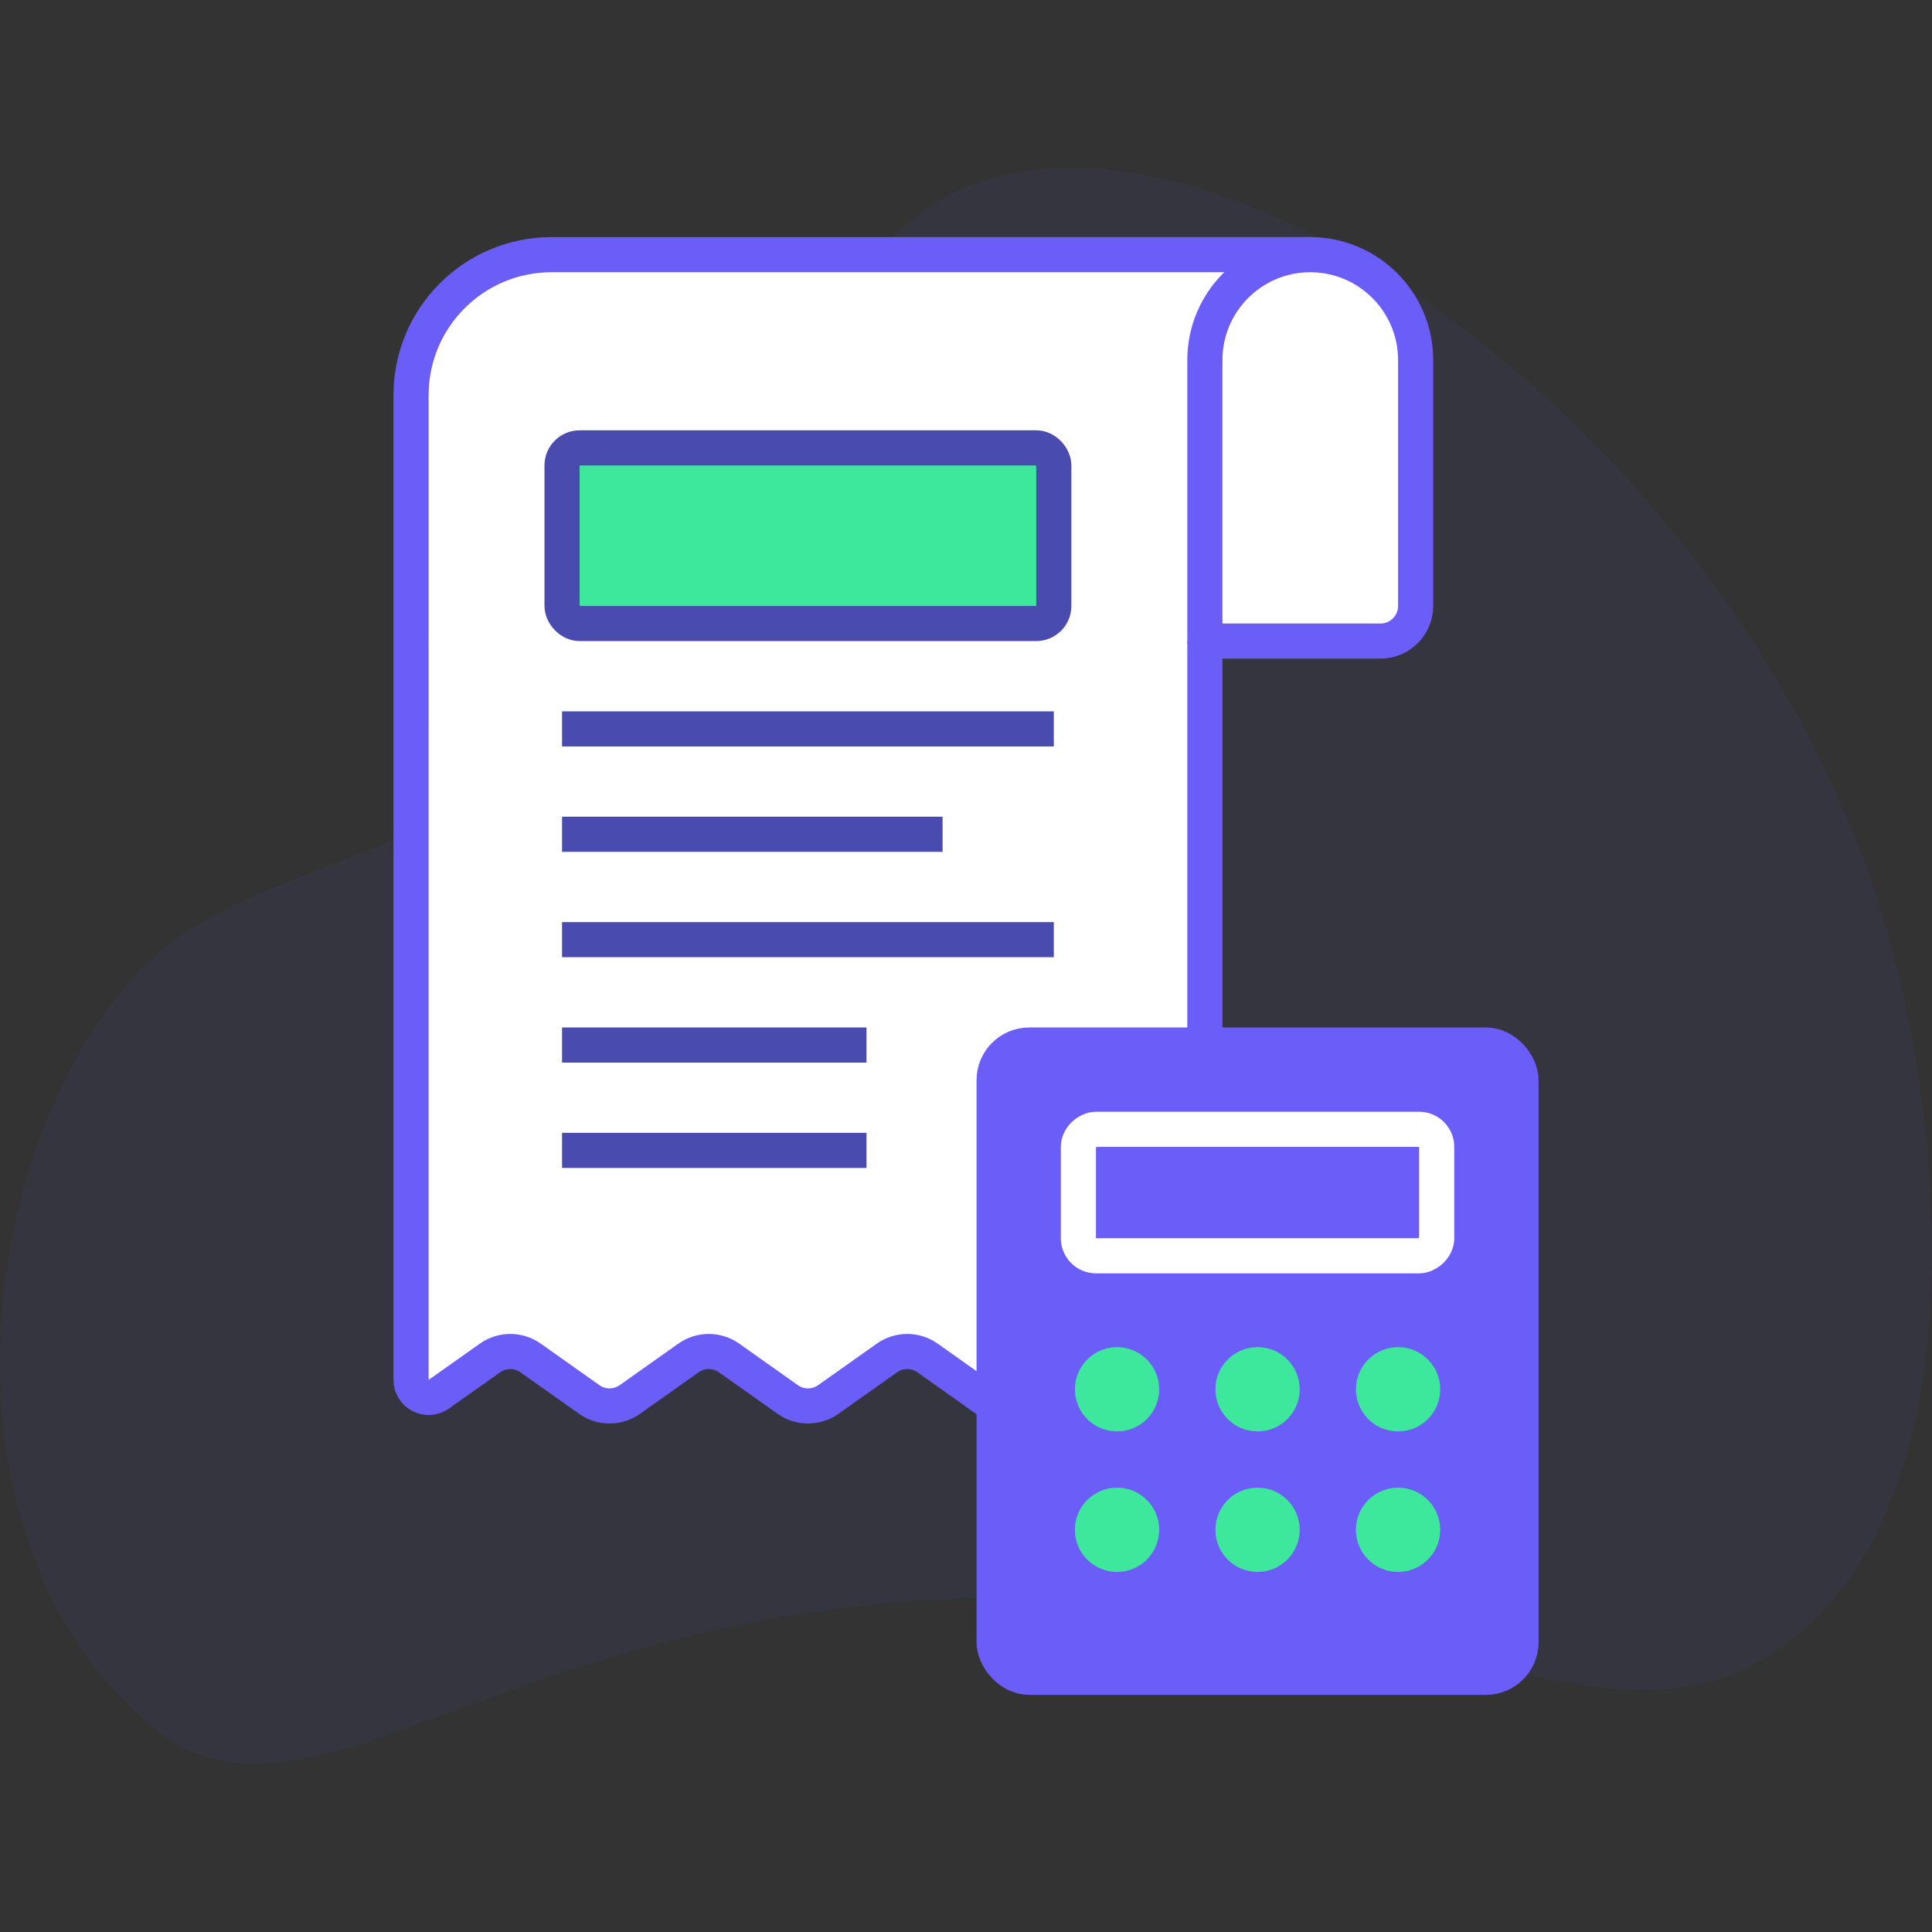
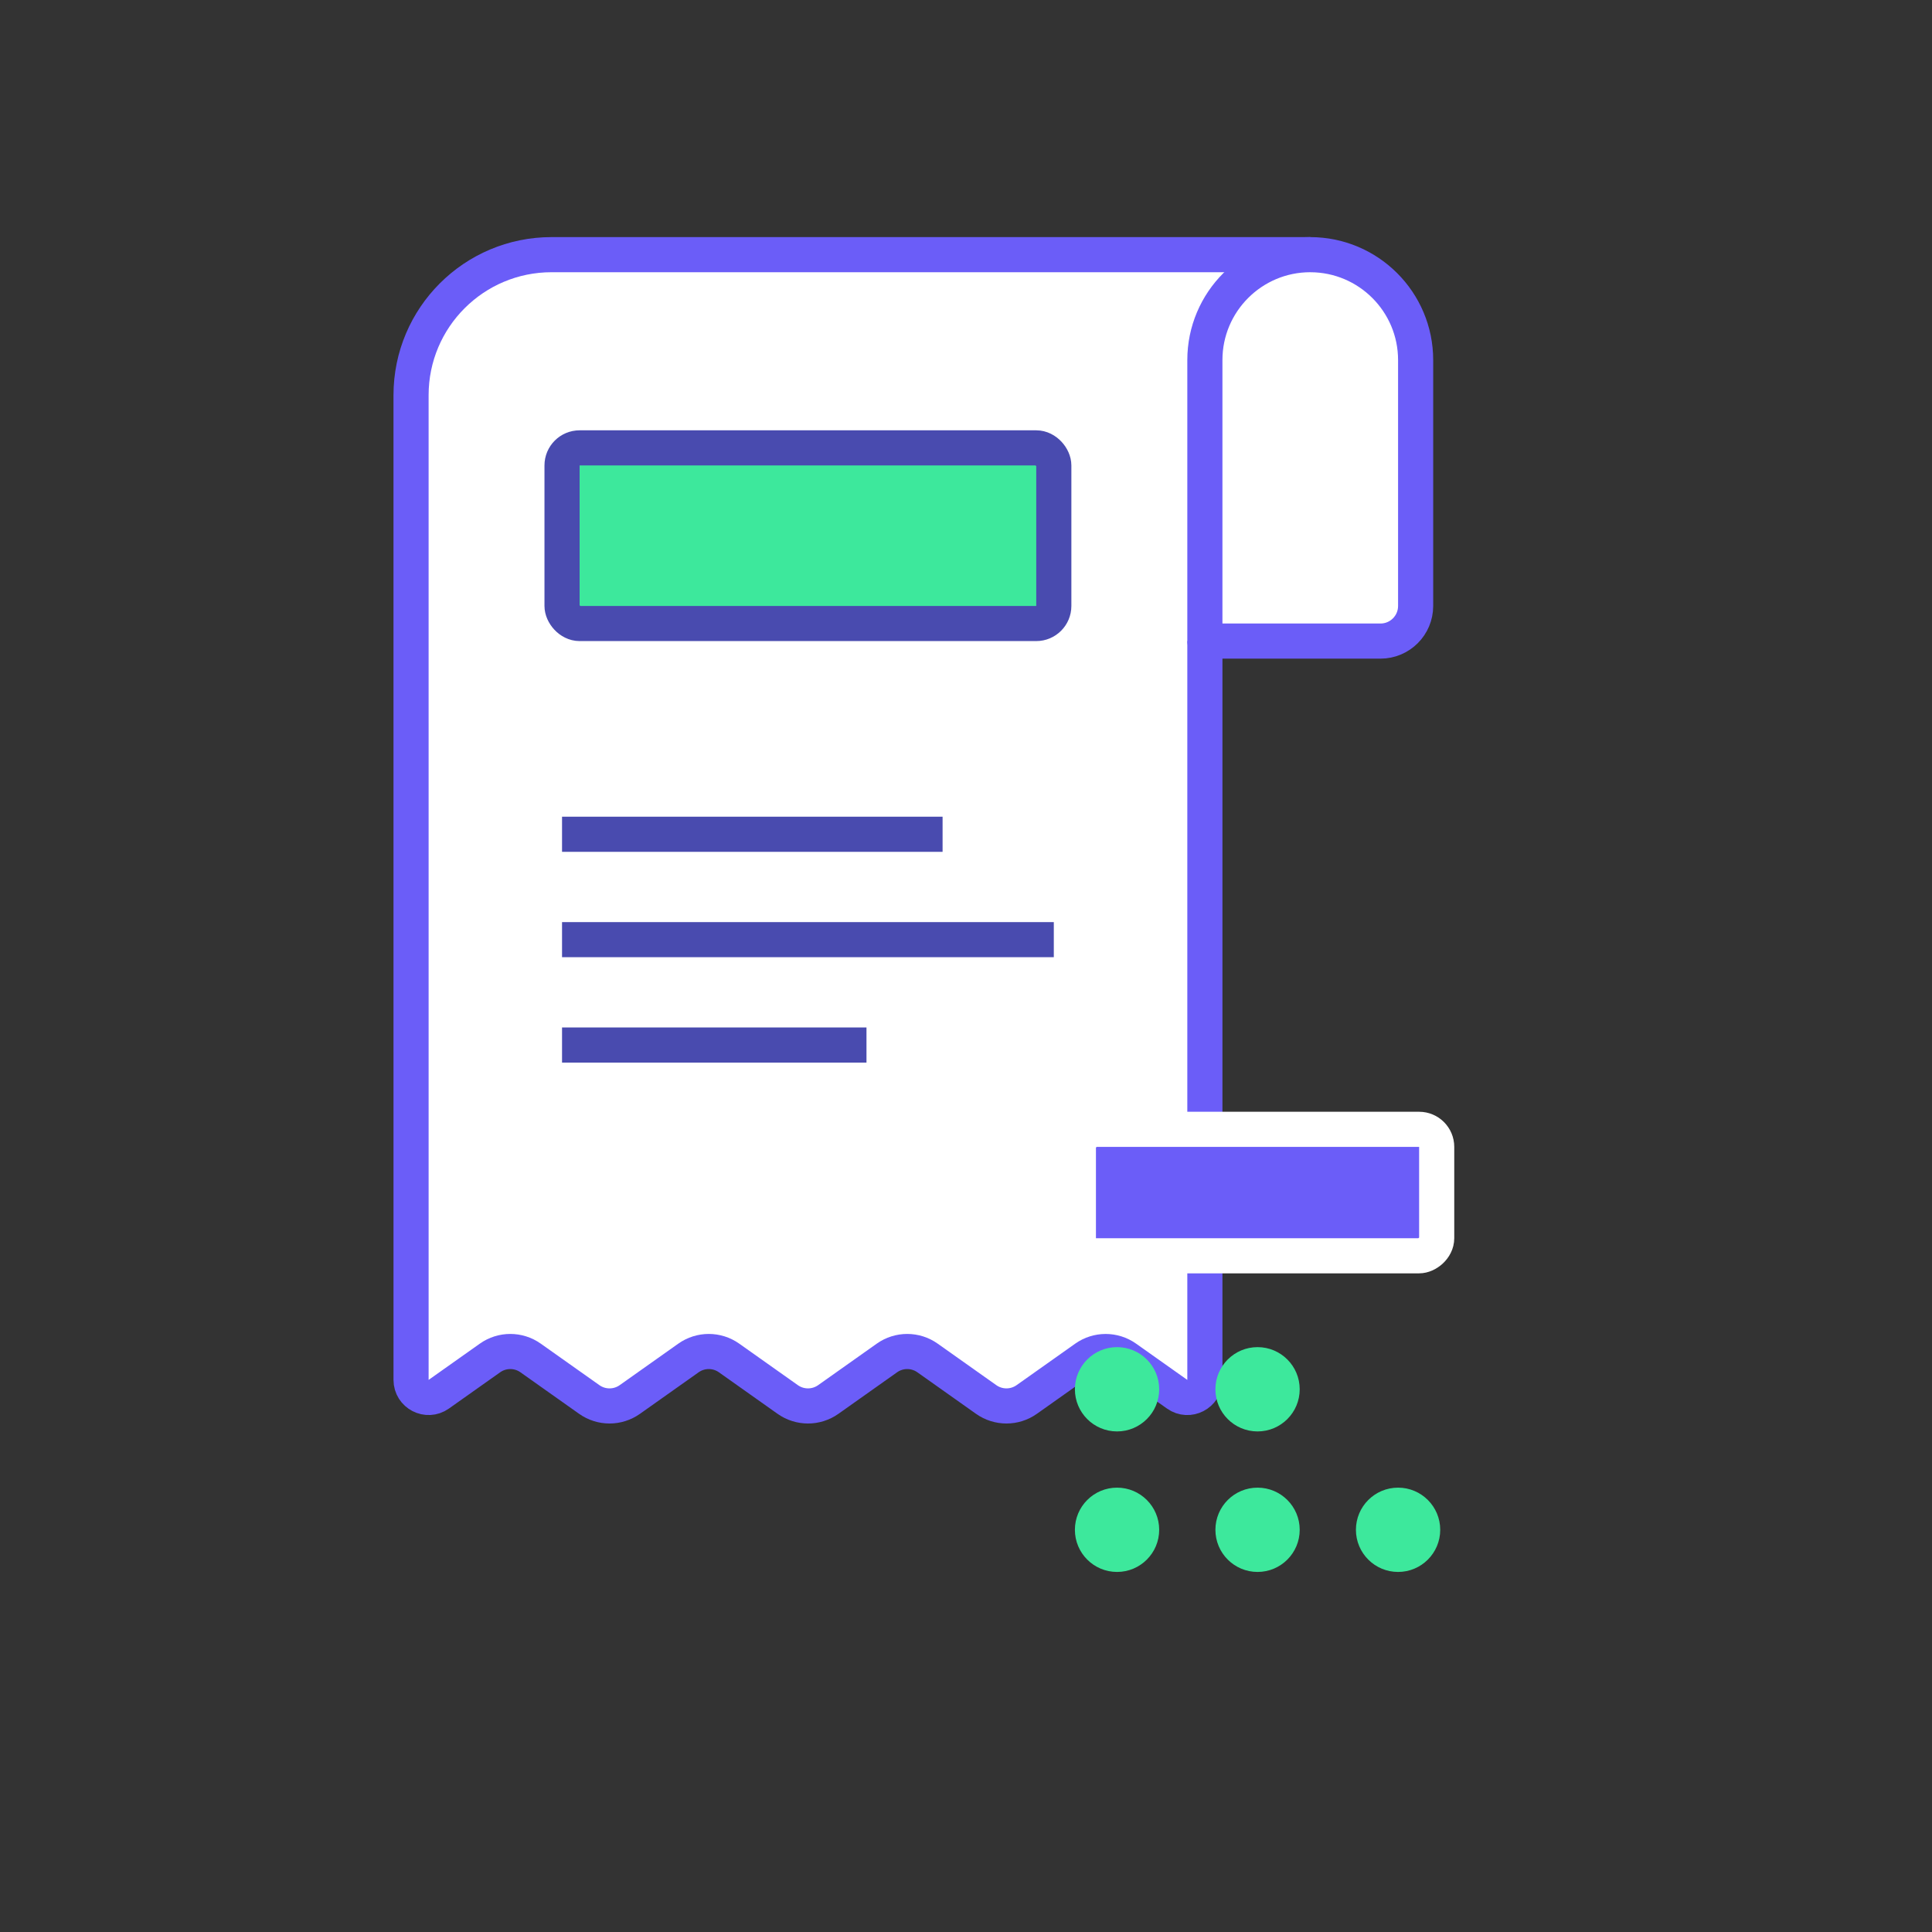
<svg xmlns="http://www.w3.org/2000/svg" version="1.1" viewBox="0 0 100 100">
  <rect x="0" y="0" width="100" height="100" fill="#333333" stroke="none" />
  <defs>
    <style>
      .cls-1 {
        fill: #494baf;
        opacity: .1;
      }

      .cls-2 {
        stroke: #fff;
      }

      .cls-2, .cls-3, .cls-4, .cls-5, .cls-6, .cls-7 {
        stroke-linejoin: round;
      }

      .cls-2, .cls-3, .cls-5, .cls-6, .cls-7 {
        stroke-width: 1.818px;
      }

      .cls-2, .cls-7 {
        fill: #6b5df8;
      }

      .cls-3, .cls-4 {
        fill: #3de89c;
      }

      .cls-3, .cls-6 {
        stroke: #494baf;
      }

      .cls-4 {
        stroke: #3de89c;
        stroke-width: .727px;
      }

      .cls-5 {
        fill: #fff;
      }

      .cls-5, .cls-7 {
        stroke: #6b5df8;
      }

      .cls-6 {
        fill: none;
      }
    </style>
  </defs>
  <g>
    <g id="Layer_4">
      <g>
-         <path class="cls-1" d="M50.064,9.654c-8.995,3.592-5.521,14.75-19.322,27.051-11.695,10.424-19.526,7.024-25.732,16.306-6.439,9.632-7.777,27.172,2.639,36.194,7.859,6.807,16.961-4.992,40.718-6.409,24.882-1.484,34.694,9.342,44.111,2.262,10.002-7.519,8.068-26.599,5.278-36.571-6.983-24.96-33.753-44.4-47.693-38.833Z" />
+         <path class="cls-1" d="M50.064,9.654Z" />
        <g>
          <path class="cls-5" d="M62.364,33.182v38.242c0,.738-.832,1.168-1.434.742l-2.651-1.877c-.629-.446-1.472-.446-2.101,0l-3.034,2.148c-.629.446-1.472.446-2.101,0l-3.035-2.149c-.629-.446-1.472-.446-2.101,0l-3.035,2.149c-.629.446-1.472.446-2.101,0l-3.035-2.149c-.629-.446-1.472-.446-2.101,0l-3.035,2.149c-.629.446-1.472.446-2.101,0l-3.036-2.149c-.629-.446-1.472-.446-2.101,0l-2.652,1.877c-.602.426-1.434-.004-1.434-.742V20.454c0-4.017,3.256-7.273,7.273-7.273h39.273" />
          <path class="cls-5" d="M67.818,13.182h0c3.01,0,5.455,2.444,5.455,5.455v12.727c0,1.004-.815,1.818-1.818,1.818h-9.091v-14.546c0-3.01,2.444-5.455,5.455-5.455Z" />
-           <rect class="cls-7" x="51.455" y="54.091" width="27.273" height="32.727" rx="1.818" ry="1.818" />
          <rect class="cls-2" x="61.818" y="52.455" width="6.545" height="18.546" rx=".909" ry=".909" transform="translate(126.818 -3.364) rotate(90)" />
          <g>
            <line class="cls-6" x1="29.091" y1="43.182" x2="48.788" y2="43.182" />
-             <line class="cls-6" x1="29.091" y1="37.727" x2="54.545" y2="37.727" />
            <rect class="cls-3" x="29.091" y="23.182" width="25.454" height="9.091" rx=".909" ry=".909" />
            <line class="cls-6" x1="29.091" y1="48.636" x2="54.545" y2="48.636" />
            <line class="cls-6" x1="29.091" y1="54.091" x2="44.849" y2="54.091" />
-             <line class="cls-6" x1="29.091" y1="59.545" x2="44.849" y2="59.545" />
          </g>
          <g>
            <circle class="cls-4" cx="65.091" cy="71.909" r="1.818" />
            <circle class="cls-4" cx="57.818" cy="71.909" r="1.818" />
-             <circle class="cls-4" cx="72.364" cy="71.909" r="1.818" />
            <circle class="cls-4" cx="65.091" cy="79.182" r="1.818" />
            <circle class="cls-4" cx="57.818" cy="79.182" r="1.818" />
            <circle class="cls-4" cx="72.364" cy="79.182" r="1.818" />
          </g>
        </g>
      </g>
    </g>
  </g>
</svg>